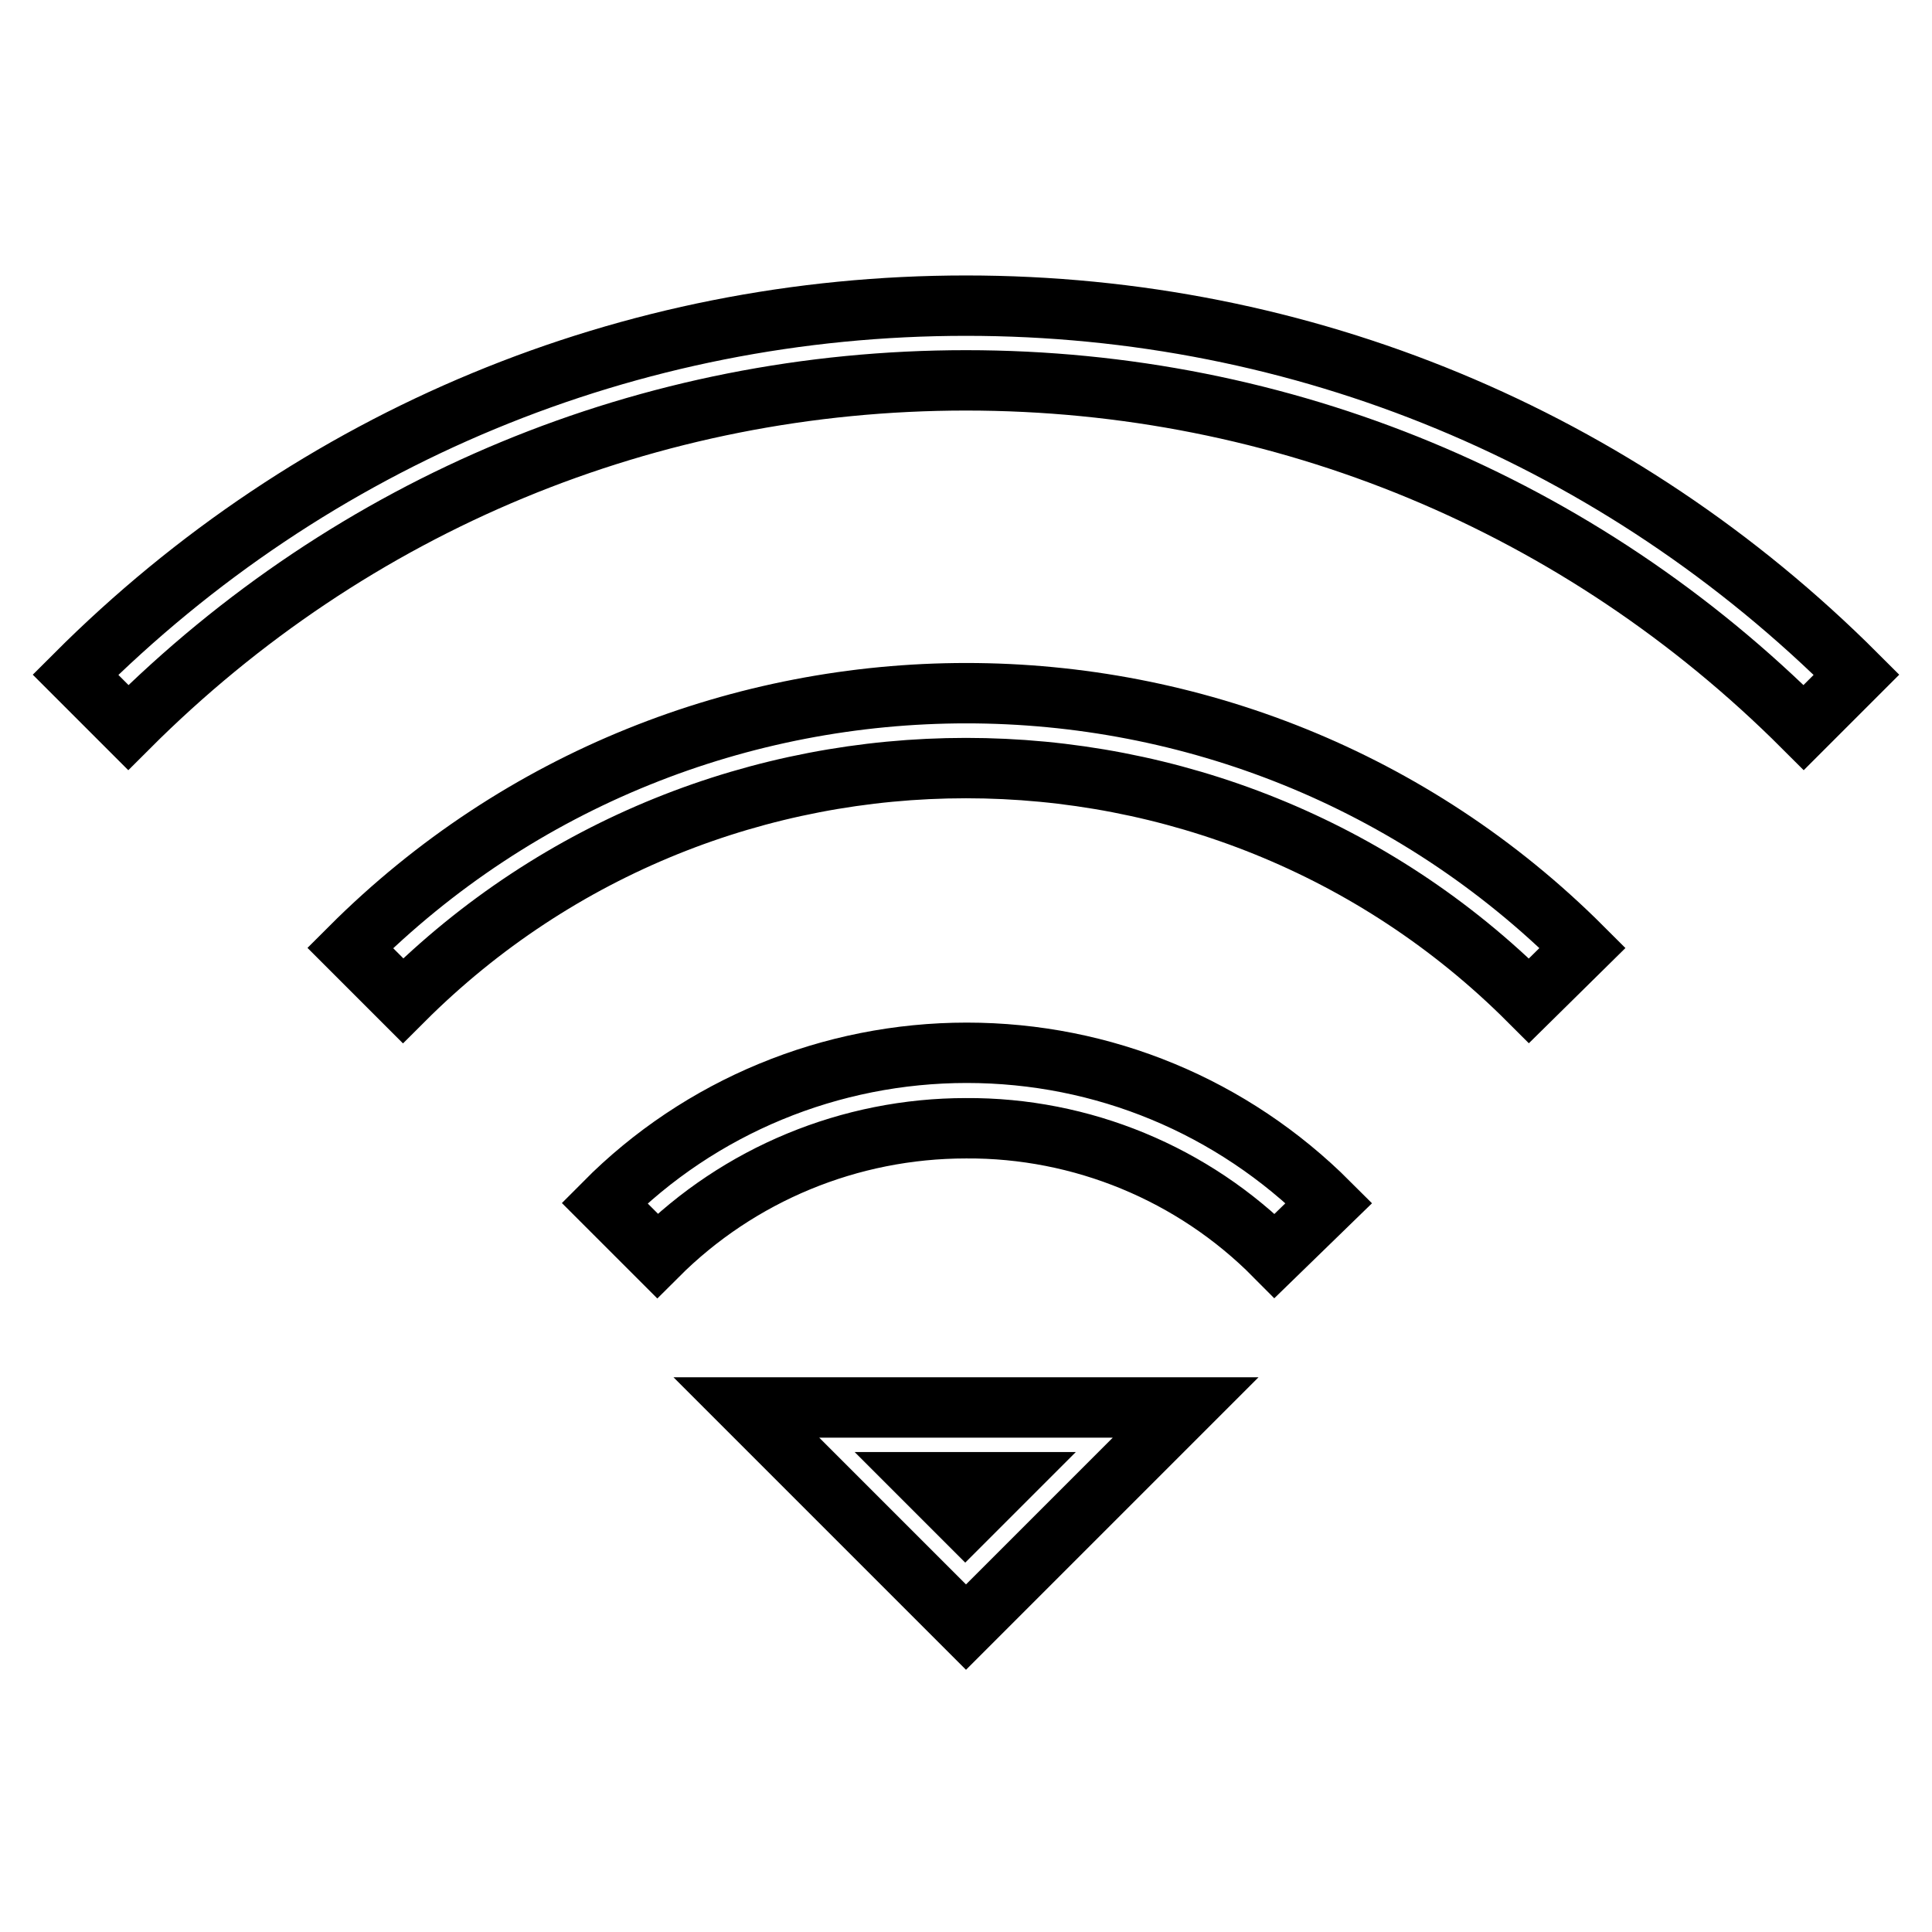
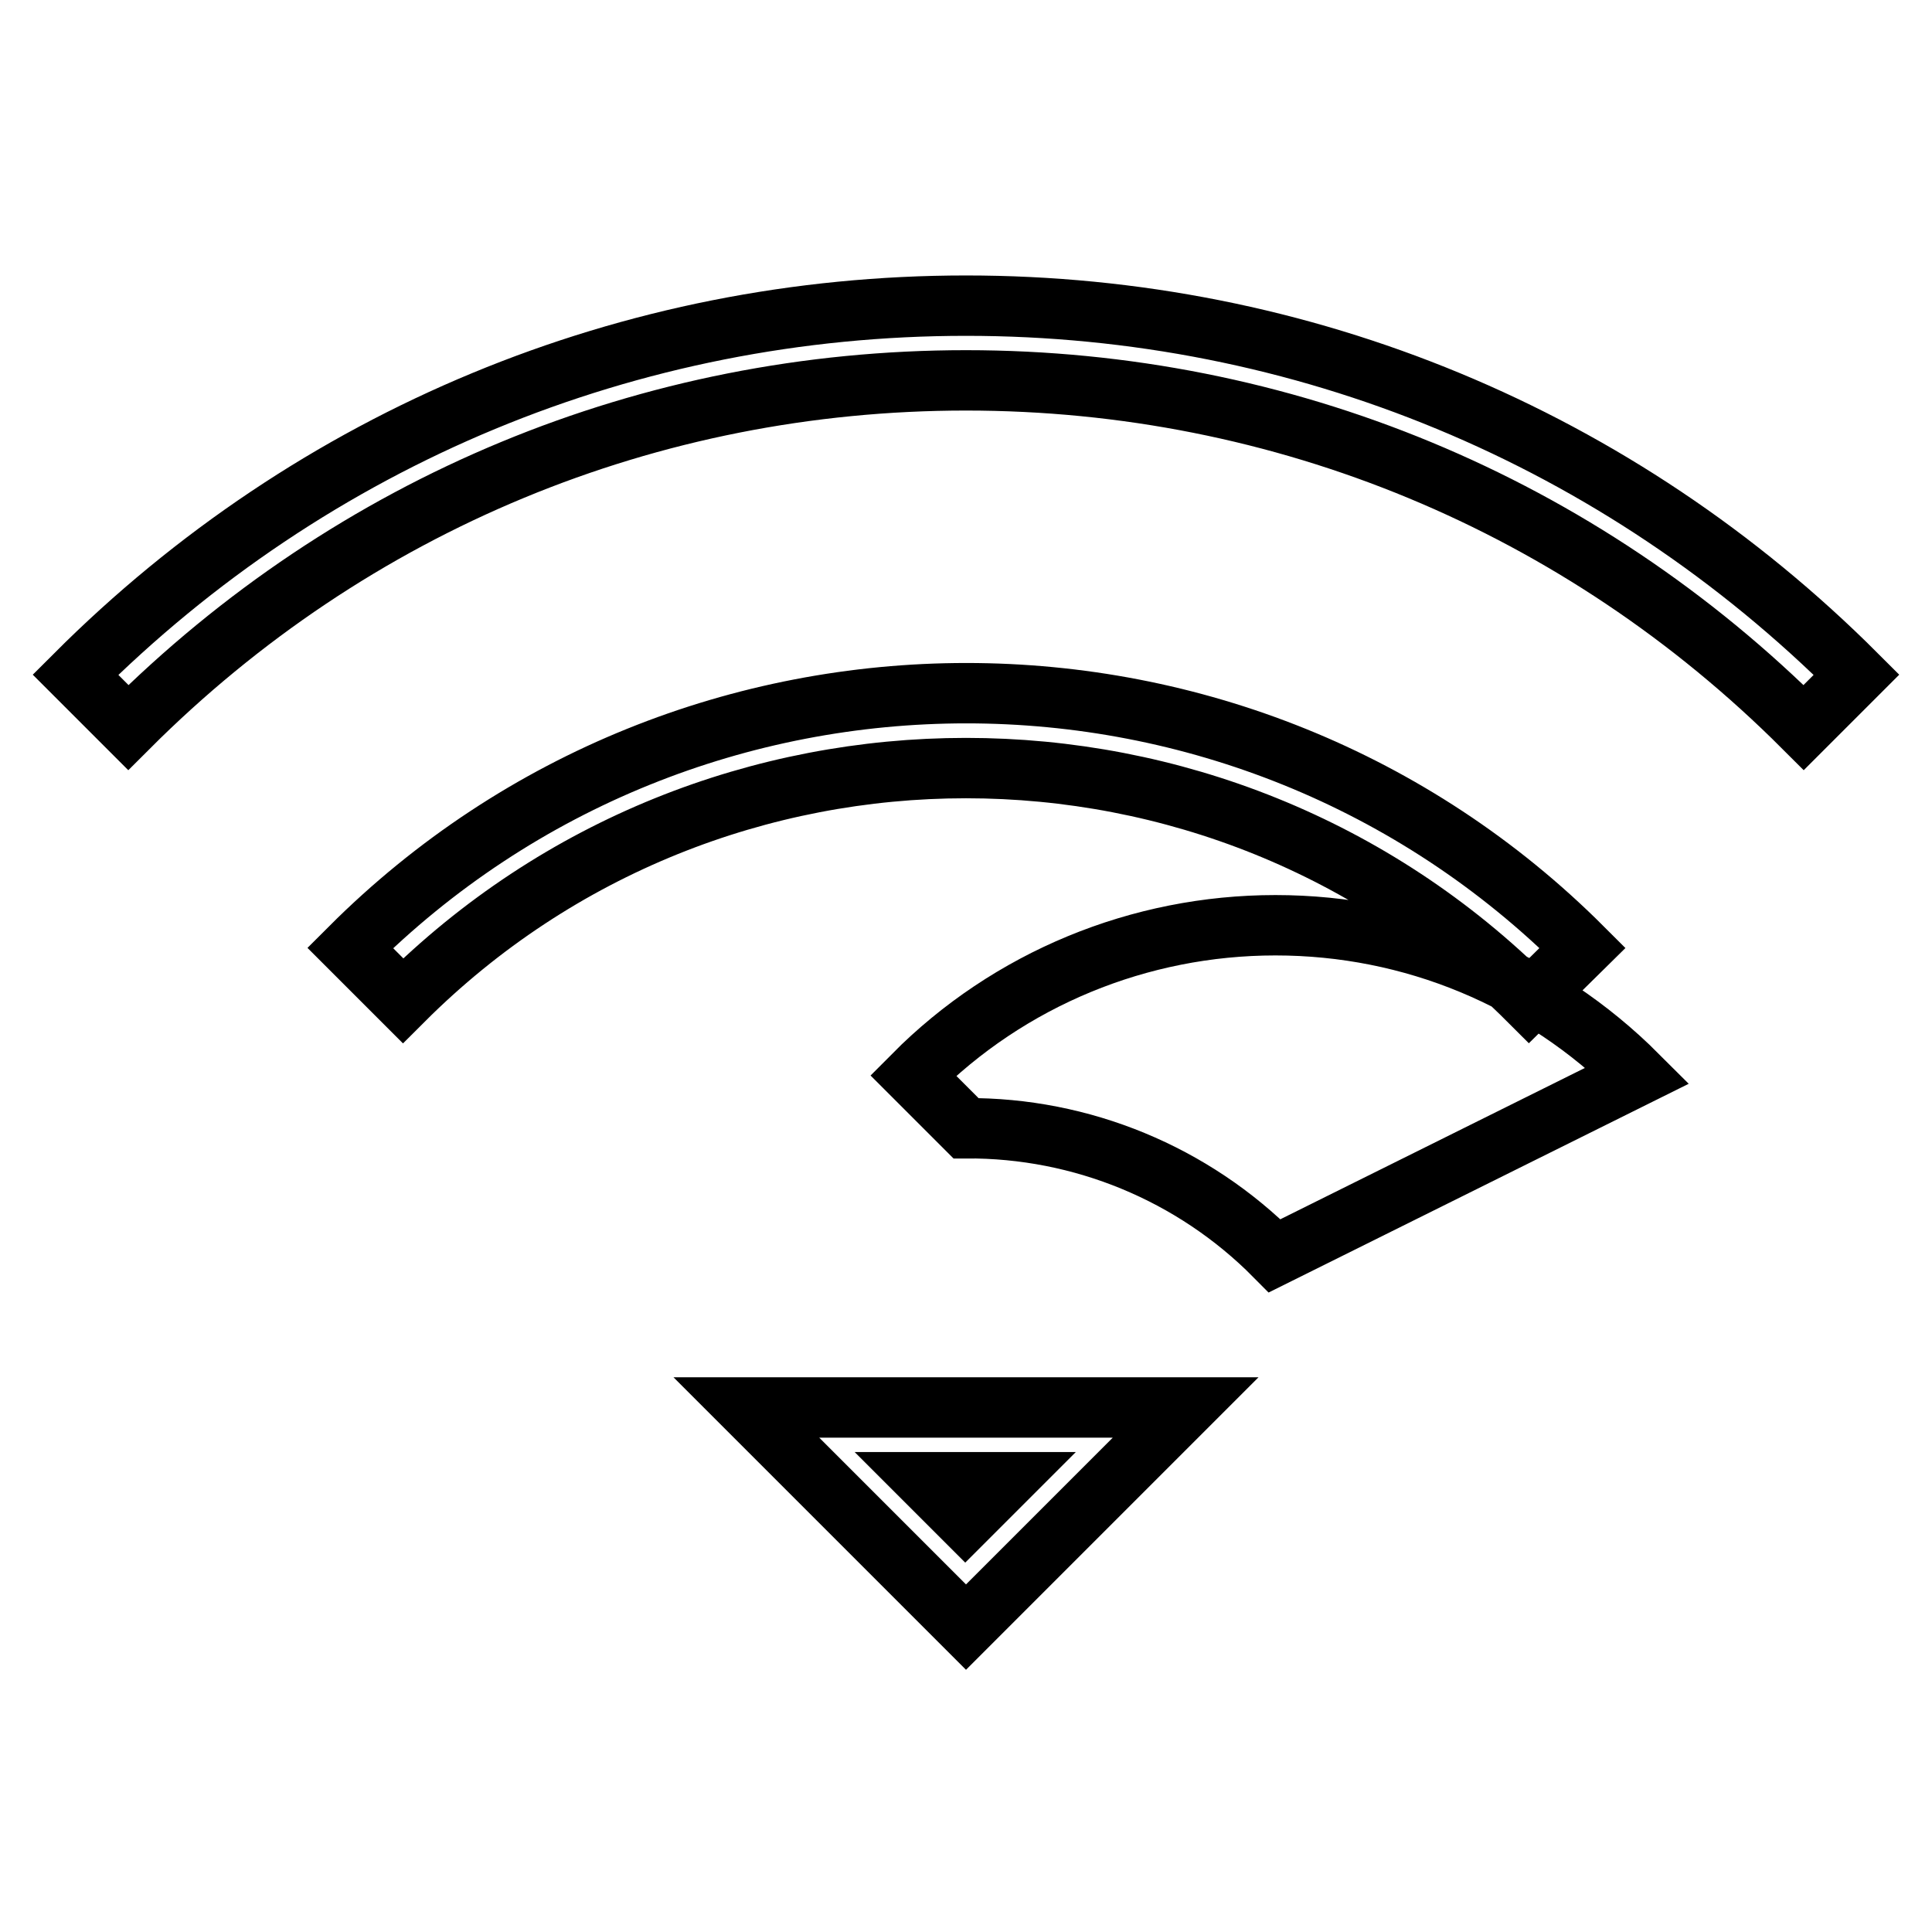
<svg xmlns="http://www.w3.org/2000/svg" version="1.1" x="0px" y="0px" viewBox="0 0 256 256" enable-background="new 0 0 256 256" xml:space="preserve">
  <g>
-     <path stroke-width="8" fill-opacity="0" stroke="#000000" d="M239,96.4c-29.6-29.6-69-46-111-46c-41.9,0-81.3,16.3-111,46l-7-7c31.5-31.5,73.4-48.9,118-48.9 c44.6,0,86.5,17.4,118,48.9L239,96.4z M202.6,132.6c-41.1-41.1-108.1-41.1-149.2,0l-7-7c45-45,118.3-45,163.3,0L202.6,132.6z  M168.9,166.4c-10.8-10.9-25.6-17-40.9-16.9c-15.4,0-30.1,6.1-40.9,16.9l-7-7c12.7-12.8,30-19.9,48-19.9h0c18.1,0,35.2,7.1,48,19.9 L168.9,166.4z M128,215.6l-29.1-29.1h58.2L128,215.6z M122.9,196.4l5,5l5-5H122.9z" />
+     <path stroke-width="8" fill-opacity="0" stroke="#000000" d="M239,96.4c-29.6-29.6-69-46-111-46c-41.9,0-81.3,16.3-111,46l-7-7c31.5-31.5,73.4-48.9,118-48.9 c44.6,0,86.5,17.4,118,48.9L239,96.4z M202.6,132.6c-41.1-41.1-108.1-41.1-149.2,0l-7-7c45-45,118.3-45,163.3,0L202.6,132.6z  M168.9,166.4c-10.8-10.9-25.6-17-40.9-16.9l-7-7c12.7-12.8,30-19.9,48-19.9h0c18.1,0,35.2,7.1,48,19.9 L168.9,166.4z M128,215.6l-29.1-29.1h58.2L128,215.6z M122.9,196.4l5,5l5-5H122.9z" />
  </g>
</svg>